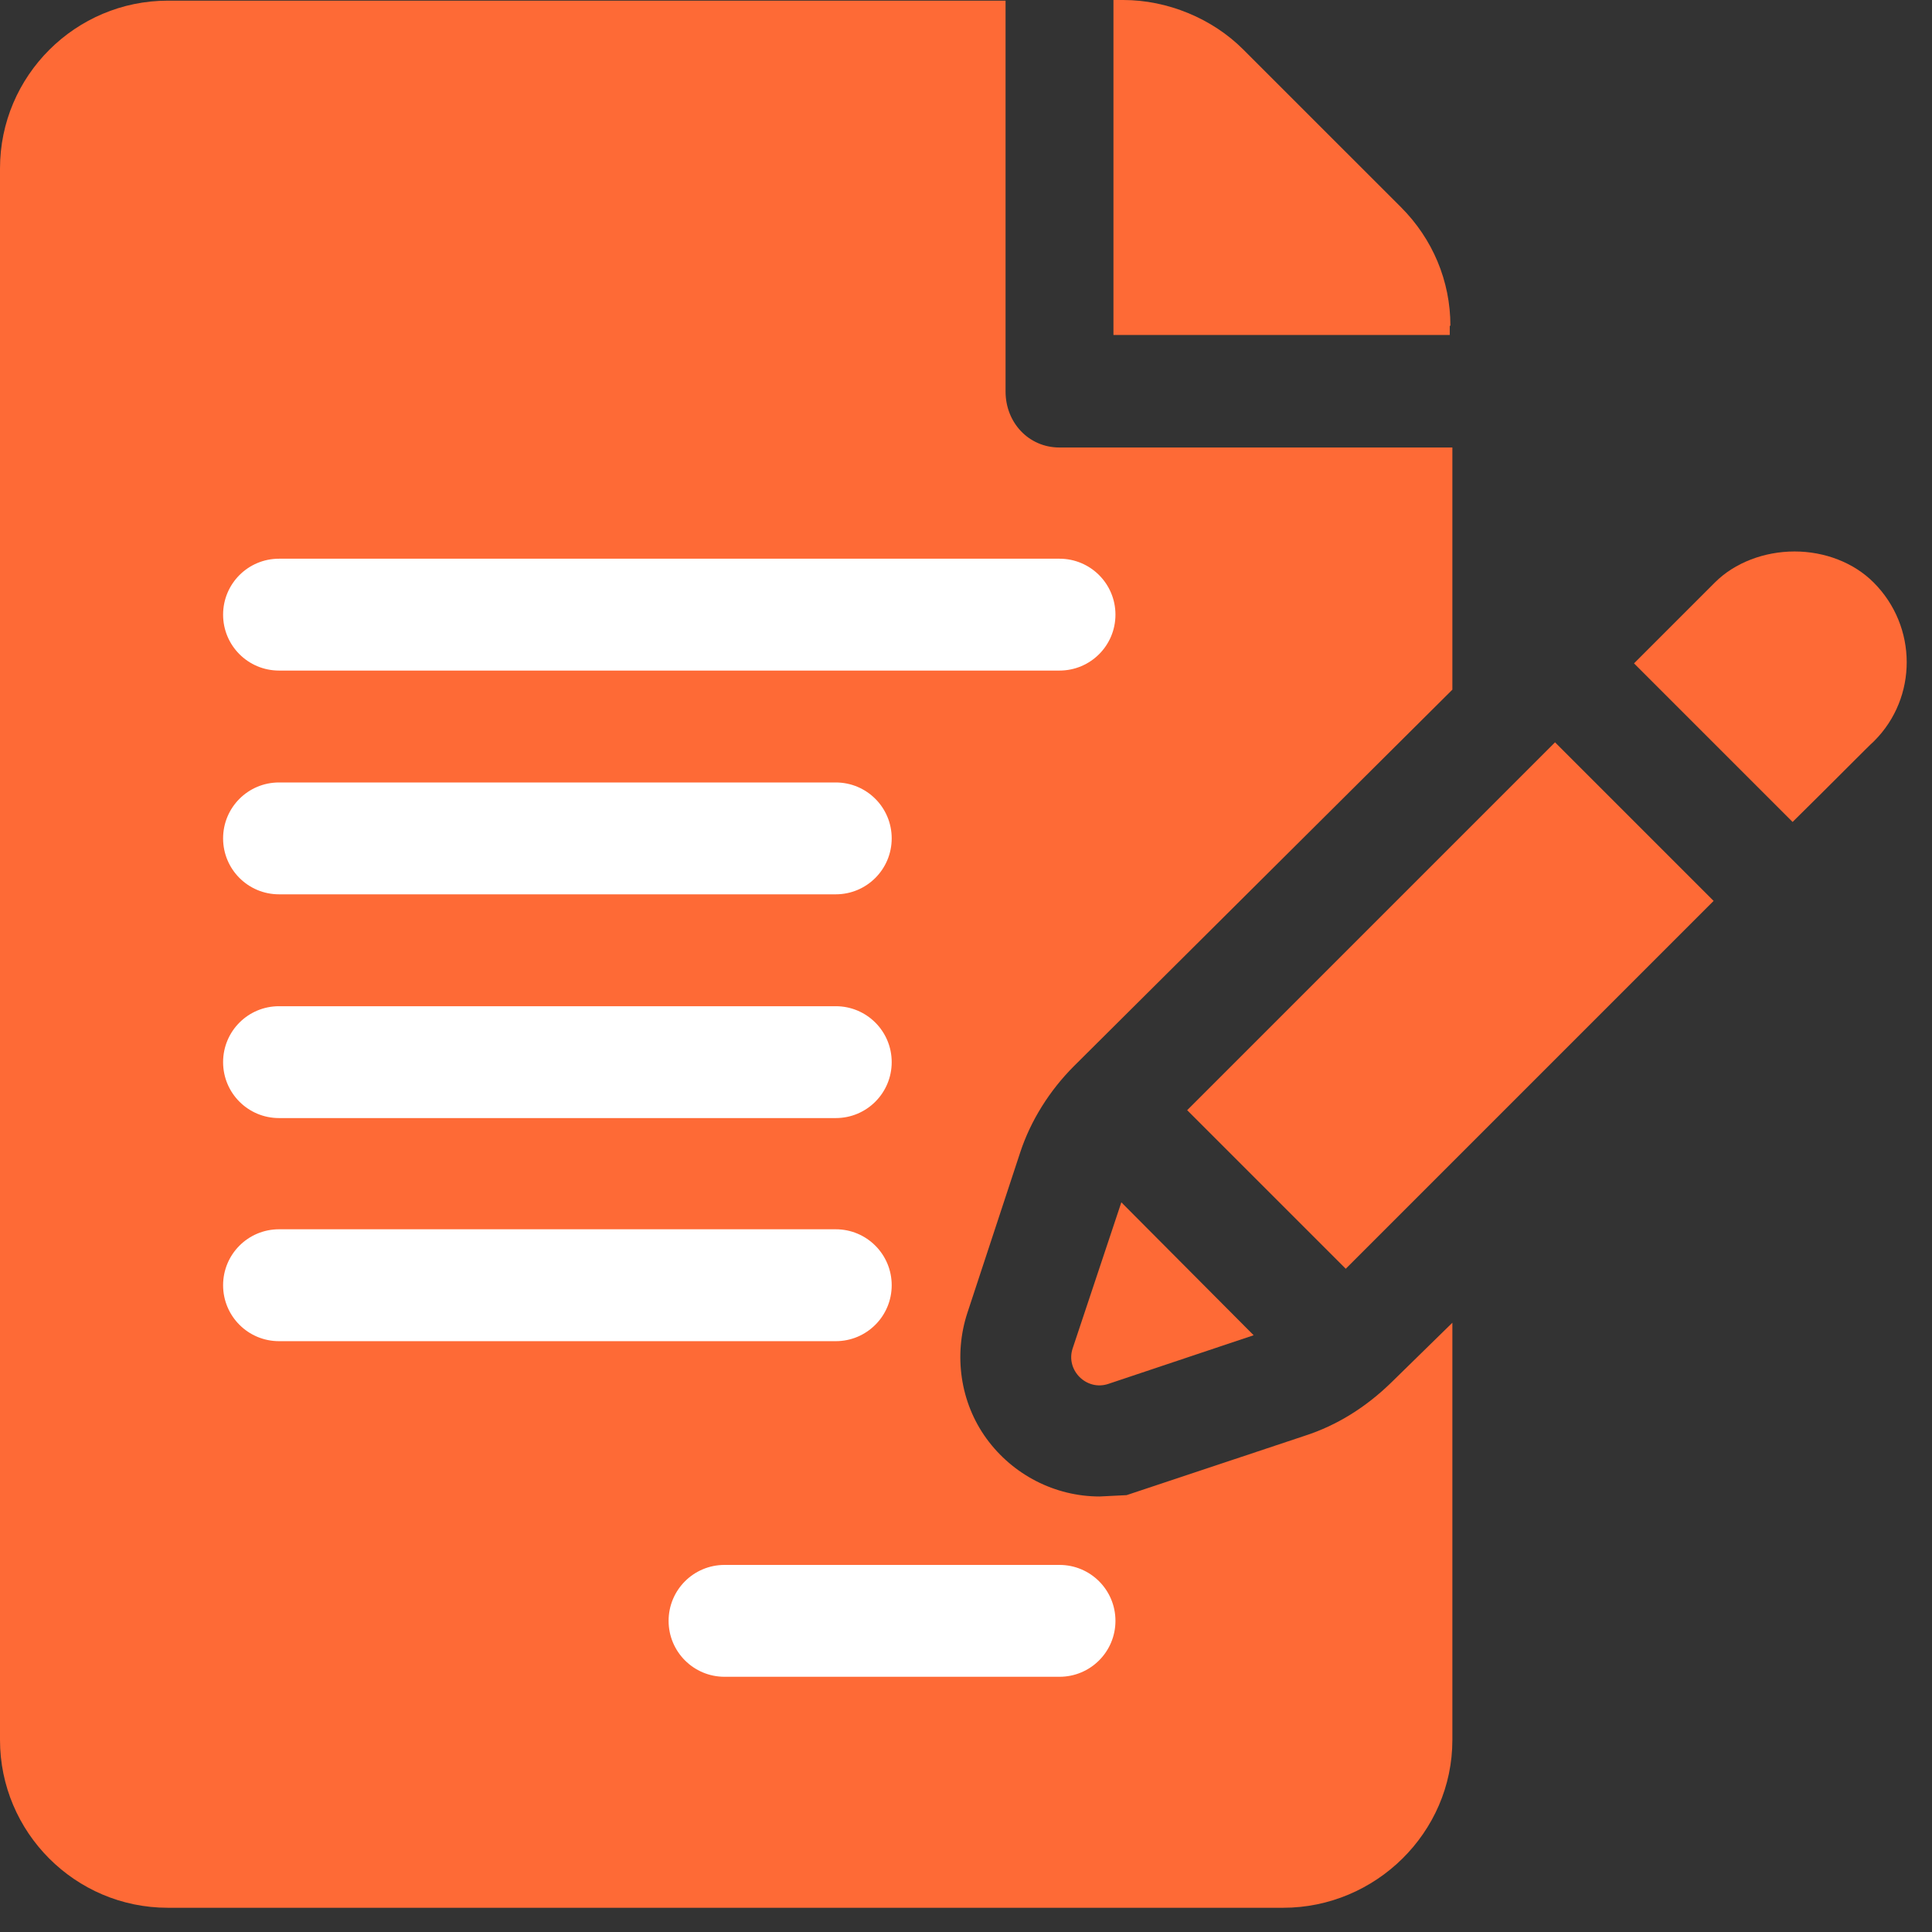
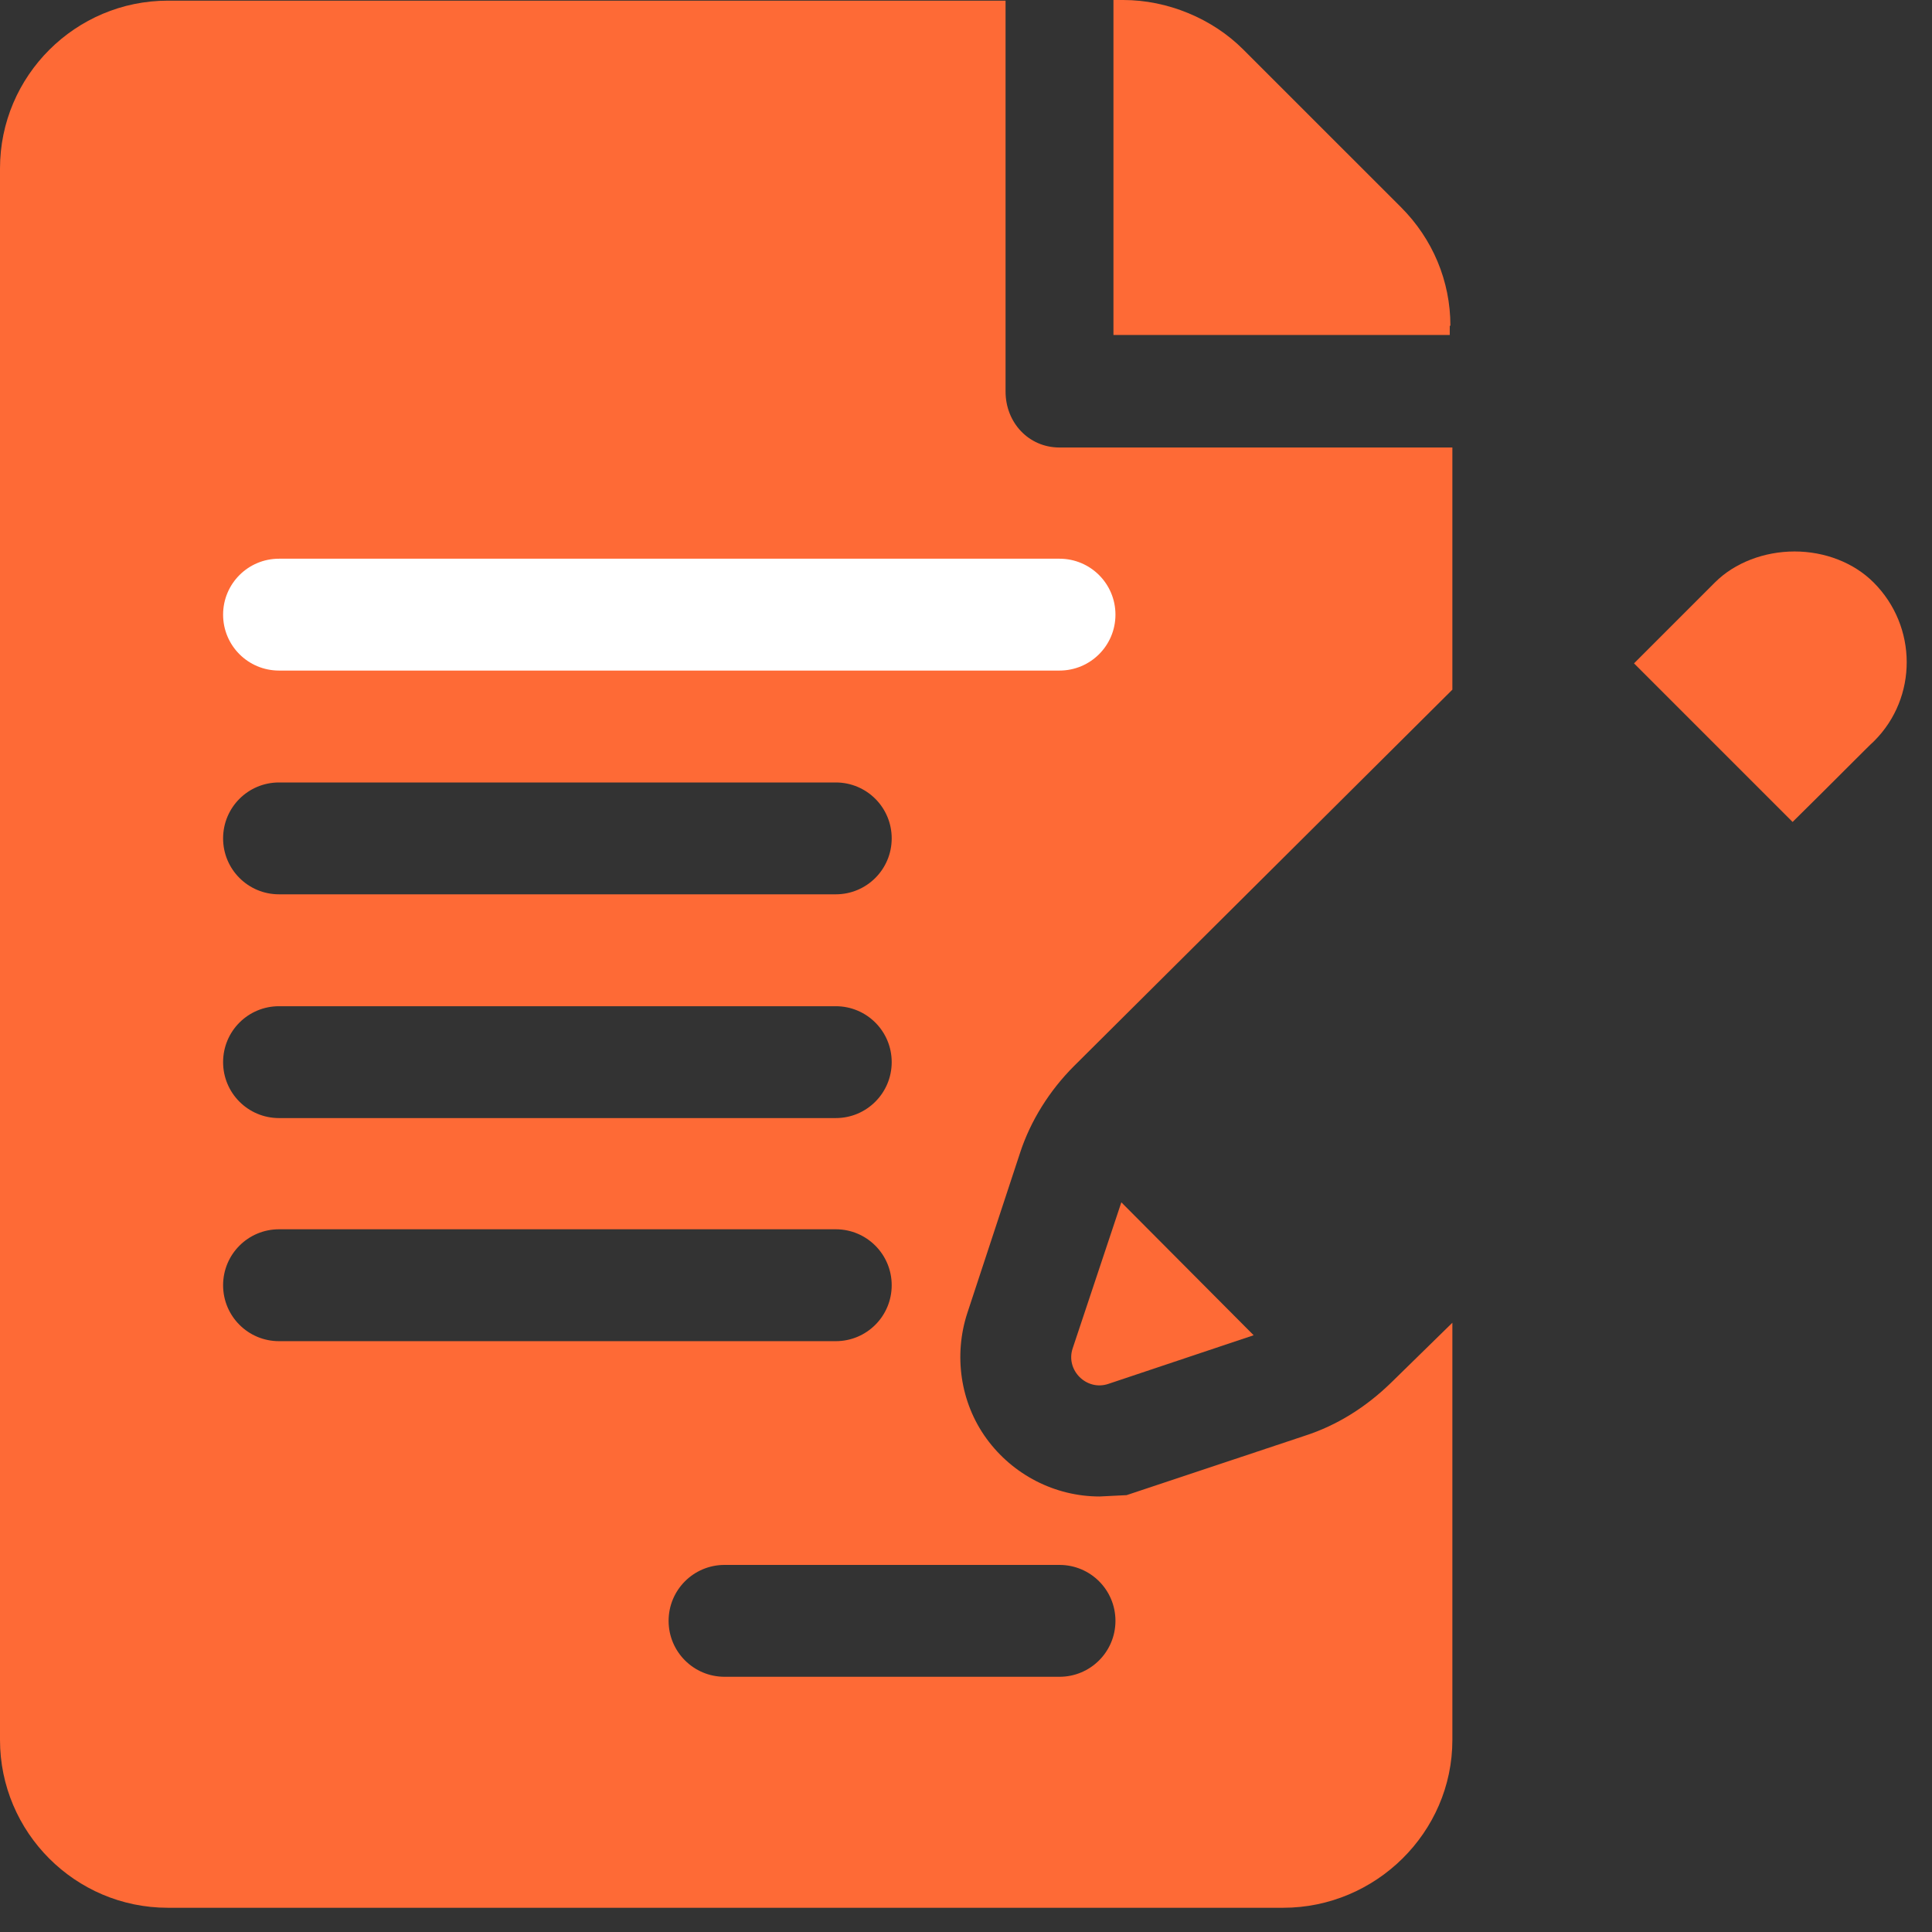
<svg xmlns="http://www.w3.org/2000/svg" width="59" height="59" viewBox="0 0 59 59" fill="none">
  <rect x="0" y="0" width="59" height="59" fill="#333333" stroke="none" />
  <rect x="5.426" y="15.877" width="29.542" height="7.235" fill="white" />
-   <rect x="7.235" y="46.423" width="29.542" height="7.235" fill="white" />
-   <rect x="2.613" y="21.503" width="25.925" height="22.91" fill="white" />
  <path d="M44.293 9.948C44.293 8.581 43.75 7.295 42.786 6.33L37.962 1.507C37.018 0.563 35.651 0 34.305 0H34.003V10.229H44.273V9.948H44.293Z" fill="#FE6A36" />
  <path d="M31.15 35.209C31.471 34.224 32.054 33.3 32.798 32.556L44.353 21.061V13.666H32.355C31.411 13.666 30.708 12.902 30.708 11.957V0.02H5.125C2.311 0.02 0 2.311 0 5.145V53.135C0 55.949 2.291 58.26 5.125 58.26H39.188C42.002 58.26 44.353 55.969 44.353 53.135V40.394L42.484 42.223C41.721 42.966 40.836 43.529 39.831 43.851L34.405 45.659L33.581 45.7C32.215 45.7 30.929 45.036 30.125 43.931C29.321 42.826 29.12 41.379 29.542 40.093L31.15 35.209ZM8.521 30.728H25.523C26.467 30.728 27.231 31.491 27.231 32.436C27.231 33.38 26.467 34.144 25.523 34.144H8.521C7.576 34.144 6.813 33.38 6.813 32.436C6.813 31.491 7.576 30.728 8.521 30.728ZM6.813 25.603C6.813 24.658 7.576 23.895 8.521 23.895H25.523C26.467 23.895 27.231 24.658 27.231 25.603C27.231 26.547 26.467 27.311 25.523 27.311H8.521C7.576 27.311 6.813 26.547 6.813 25.603ZM6.813 39.249C6.813 38.304 7.576 37.54 8.521 37.54H25.523C26.467 37.54 27.231 38.304 27.231 39.249C27.231 40.193 26.467 40.957 25.523 40.957H8.521C7.576 40.957 6.813 40.193 6.813 39.249ZM32.355 47.79C33.3 47.79 34.064 48.553 34.064 49.498C34.064 50.442 33.3 51.206 32.355 51.206H22.126C21.182 51.206 20.418 50.442 20.418 49.498C20.418 48.553 21.182 47.79 22.126 47.79H32.355ZM8.521 20.478C7.576 20.478 6.813 19.715 6.813 18.77C6.813 17.826 7.576 17.062 8.521 17.062H32.355C33.3 17.062 34.064 17.826 34.064 18.77C34.064 19.715 33.3 20.478 32.355 20.478H8.521Z" fill="#FE6A36" />
  <path d="M34.244 36.717L32.757 41.178C32.536 41.841 33.179 42.484 33.843 42.263L38.284 40.776L34.244 36.717Z" fill="#FE6A36" />
-   <path d="M47.488 22.669L36.254 33.903L41.097 38.746C43.629 36.214 48.573 31.27 52.331 27.512L47.488 22.669Z" fill="#FE6A36" />
  <path d="M57.215 17.786C56.612 17.183 55.728 16.841 54.803 16.841C53.879 16.841 52.975 17.183 52.372 17.786L49.9 20.258L54.743 25.101C56.11 23.754 57.034 22.81 57.235 22.629C58.562 21.302 58.562 19.132 57.215 17.786Z" fill="#FE6A36" />
</svg>